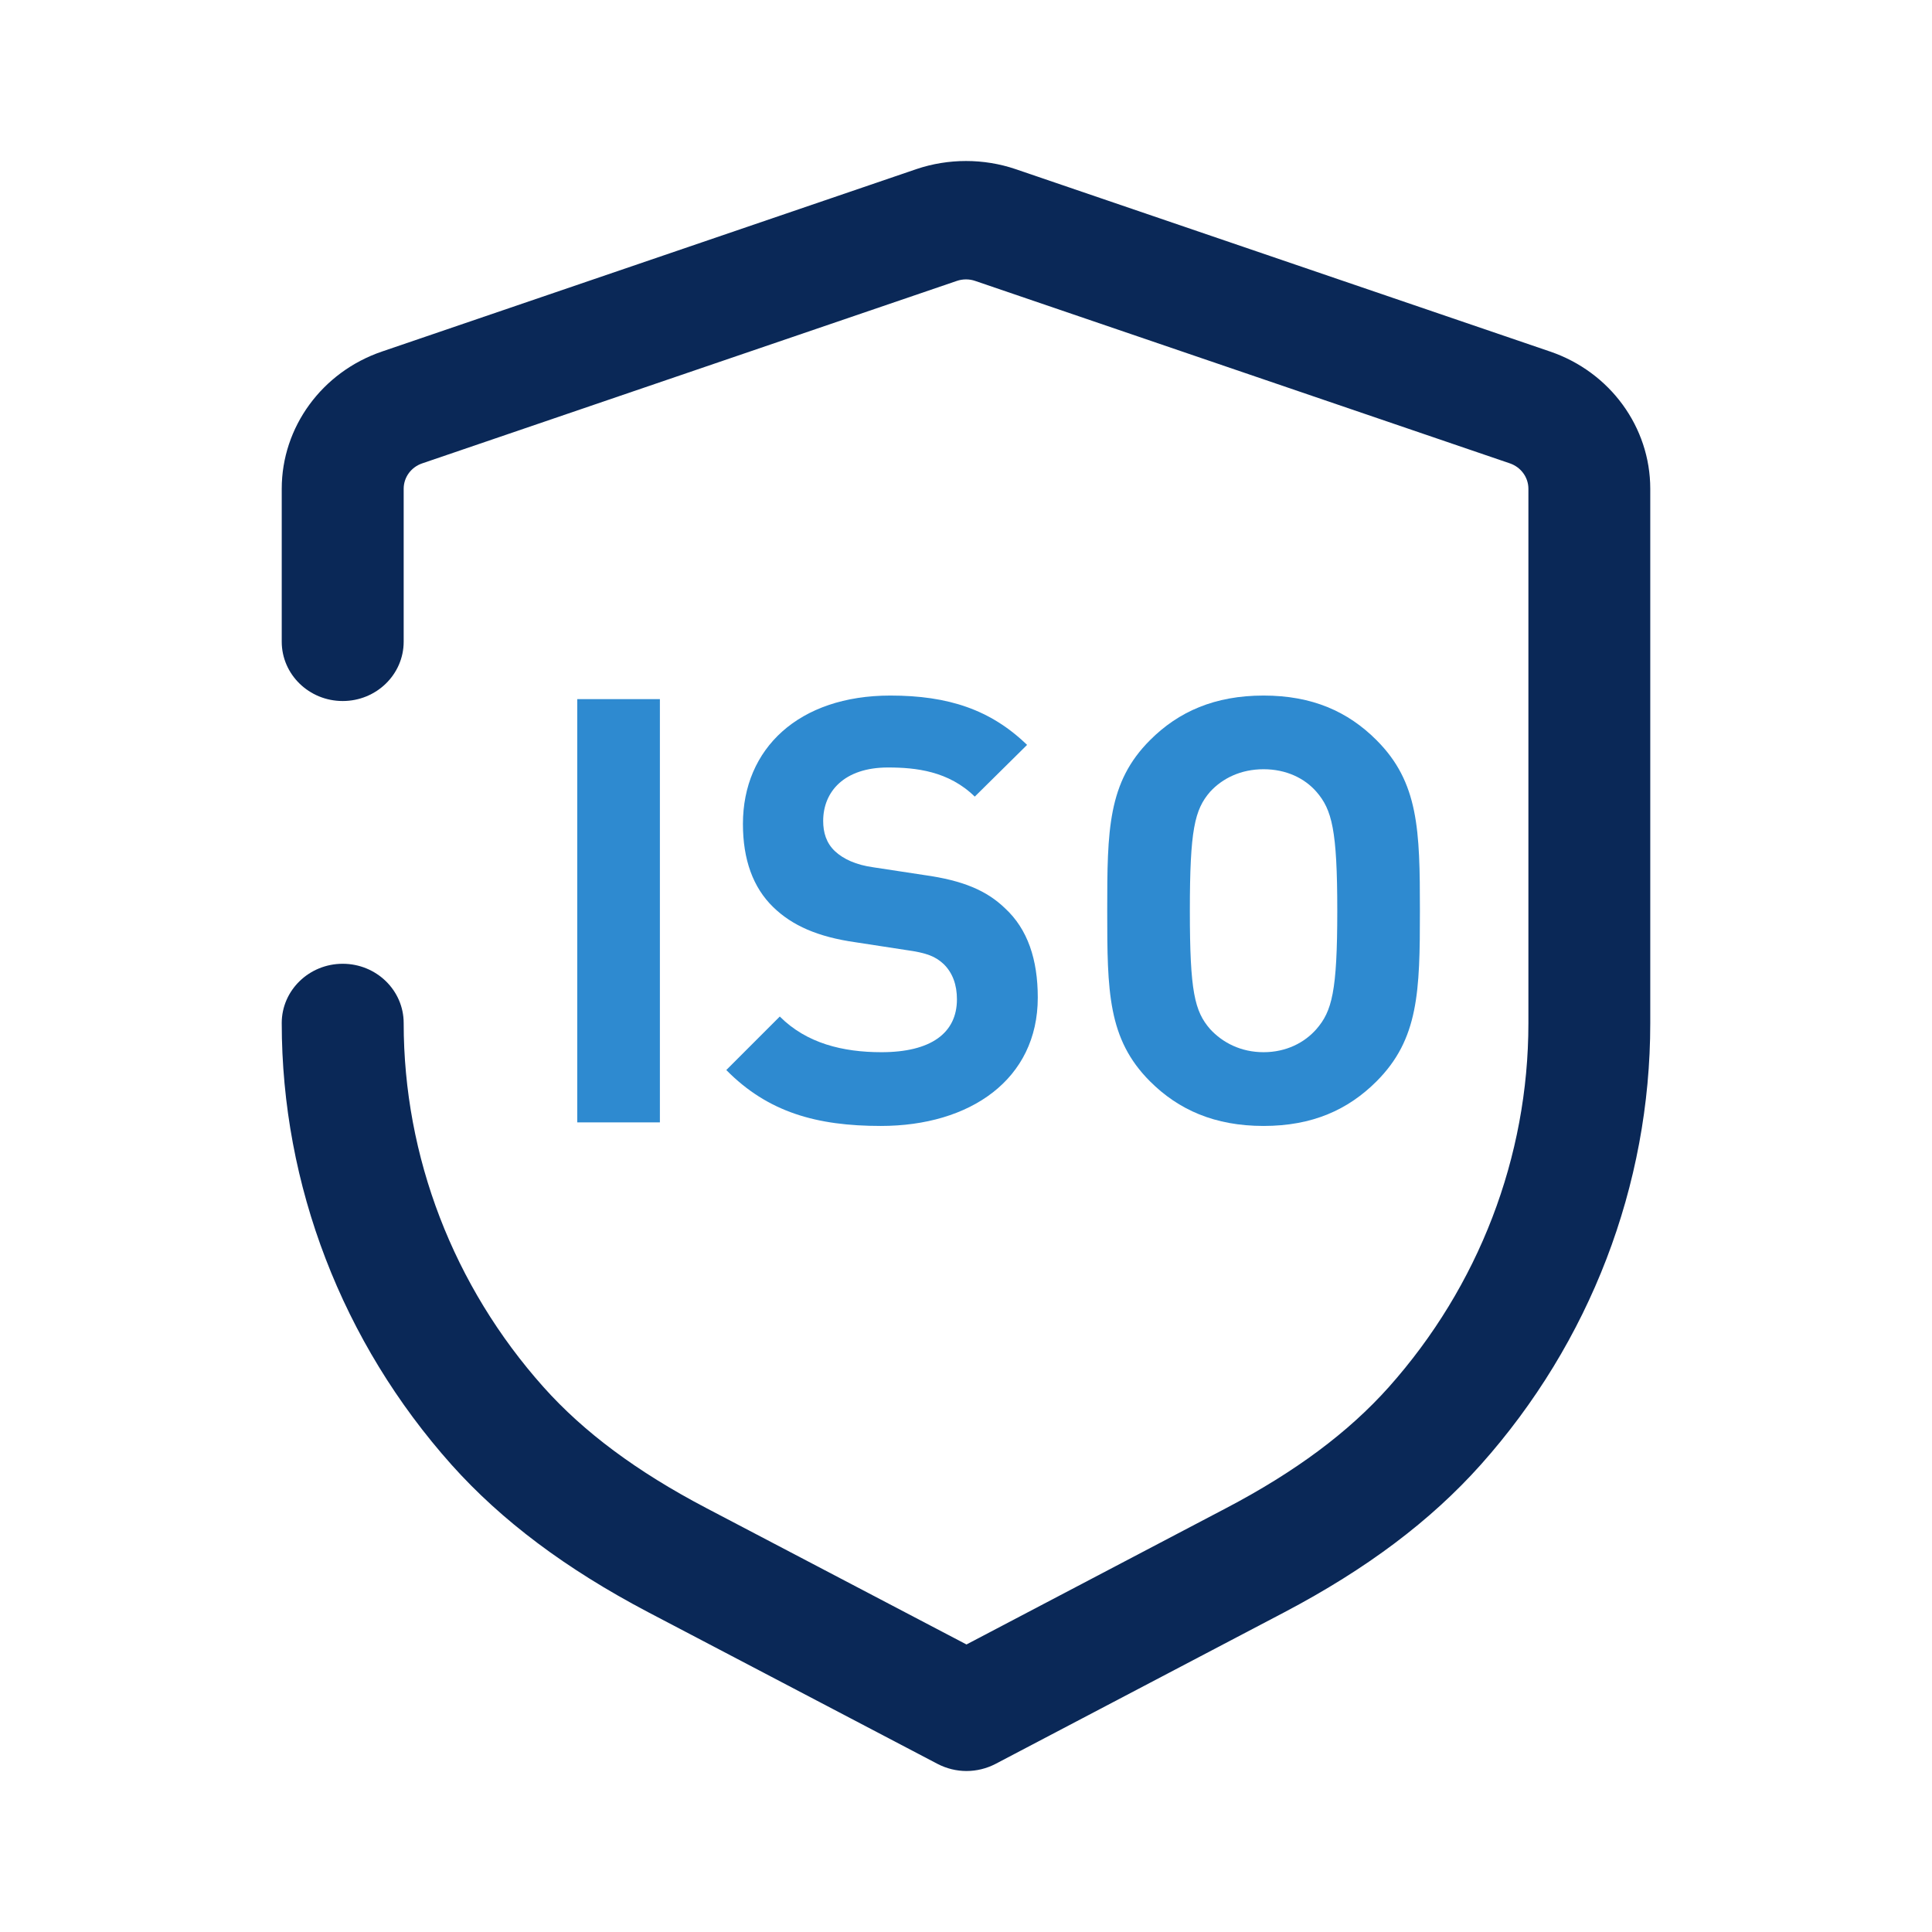
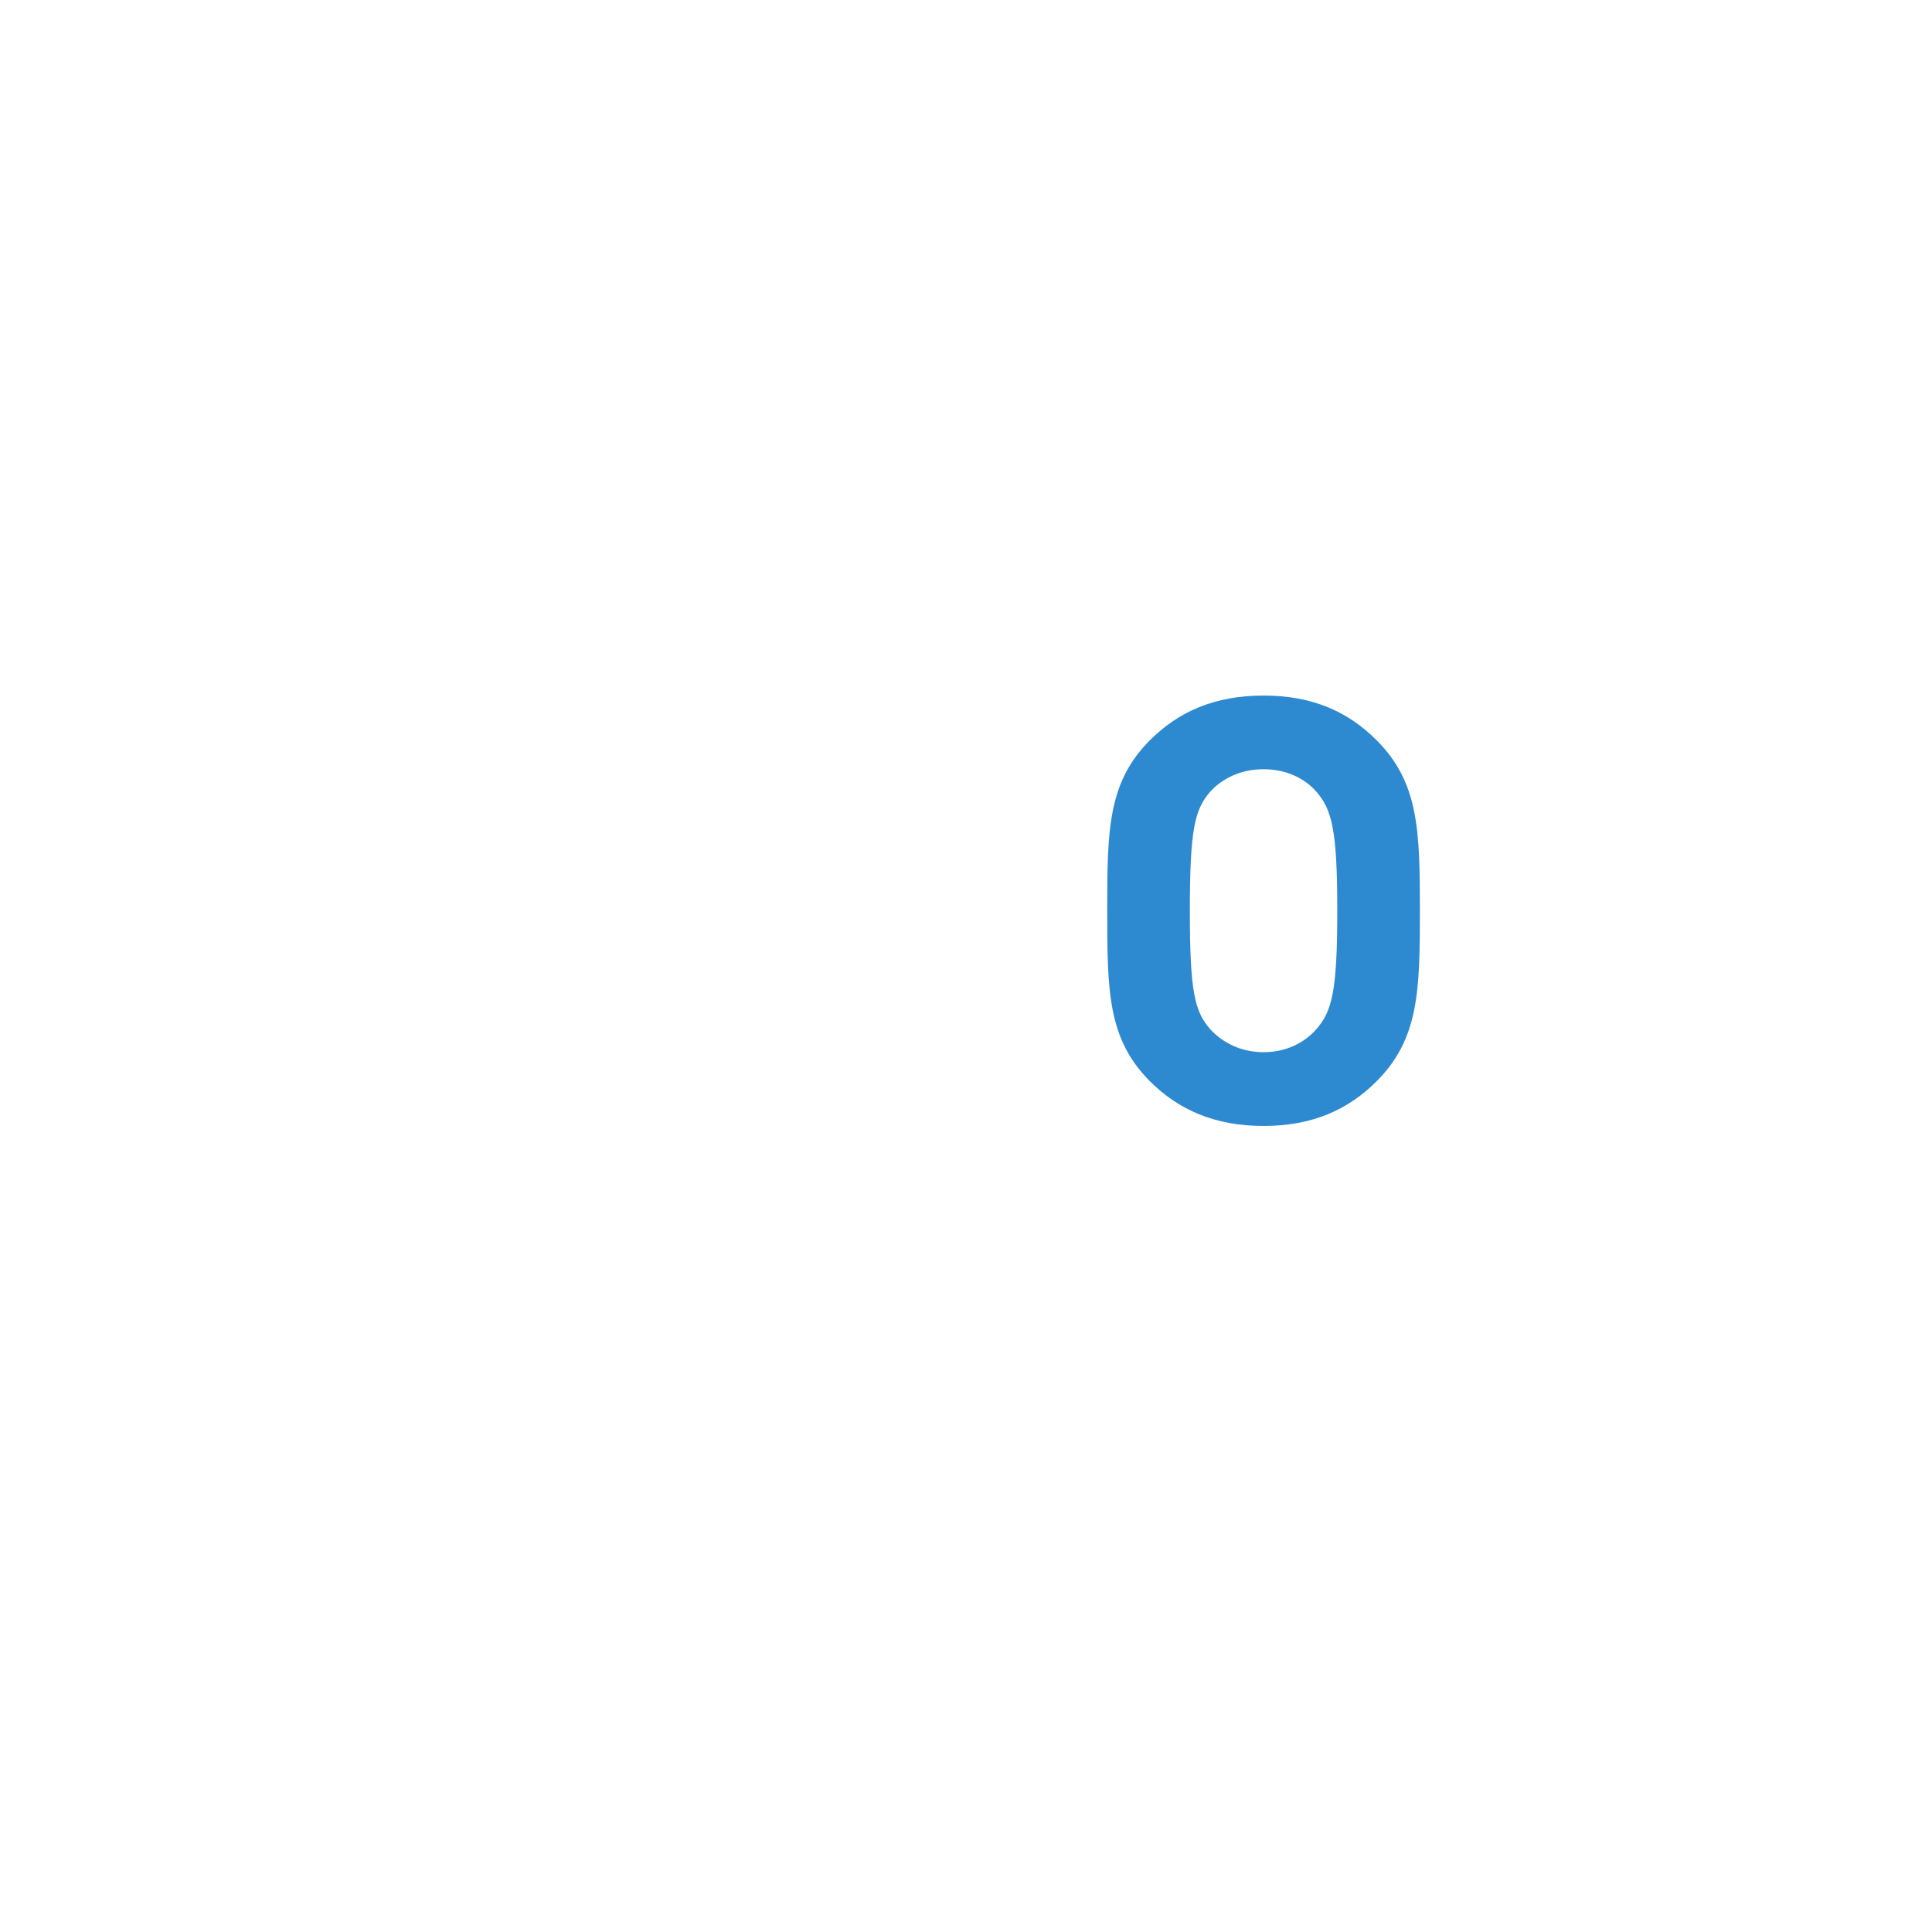
<svg xmlns="http://www.w3.org/2000/svg" width="52" height="52" viewBox="0 0 52 52" fill="none">
-   <path d="M41.725 9.463L27.331 4.551C26.475 4.261 25.527 4.261 24.667 4.551L10.277 9.463C8.667 10.013 7.583 11.495 7.583 13.155V17.271C7.583 18.153 8.319 18.868 9.224 18.868C10.13 18.868 10.865 18.153 10.865 17.271V13.155C10.865 12.847 11.064 12.574 11.363 12.472L25.753 7.561C25.913 7.506 26.089 7.506 26.247 7.561L40.64 12.472C40.936 12.574 41.137 12.847 41.137 13.155V27.543C41.137 31.142 39.801 34.617 37.378 37.336C36.292 38.552 34.865 39.613 33.012 40.586L26.013 44.261L18.999 40.584C17.142 39.609 15.713 38.547 14.631 37.336C12.203 34.615 10.865 31.136 10.865 27.535C10.865 26.655 10.13 25.94 9.224 25.94C8.319 25.94 7.583 26.655 7.583 27.535C7.583 31.9 9.209 36.125 12.154 39.425C13.498 40.928 15.229 42.226 17.441 43.39L25.235 47.476C25.478 47.602 25.746 47.667 26.013 47.667C26.281 47.667 26.551 47.602 26.794 47.476L34.573 43.392C36.78 42.231 38.506 40.933 39.855 39.423C42.796 36.127 44.417 31.905 44.417 27.543V13.155C44.417 11.495 43.335 10.013 41.725 9.463Z" fill="#0A2857" />
-   <path d="M17.761 30.209V18.817H15.537V30.209H17.761Z" fill="#2E8AD0" />
-   <path d="M27.932 26.849C27.932 25.825 27.66 25.009 27.052 24.448C26.556 23.968 25.916 23.697 24.876 23.552L23.516 23.345C23.036 23.28 22.7 23.12 22.476 22.913C22.236 22.689 22.156 22.401 22.156 22.096C22.156 21.312 22.716 20.657 23.9 20.657C24.652 20.657 25.532 20.753 26.236 21.441L27.644 20.049C26.668 19.105 25.532 18.721 23.964 18.721C21.5 18.721 19.996 20.145 19.996 22.177C19.996 23.137 20.268 23.889 20.812 24.416C21.324 24.913 22.012 25.216 23.02 25.36L24.38 25.569C24.956 25.648 25.18 25.744 25.404 25.953C25.644 26.192 25.756 26.512 25.756 26.896C25.756 27.808 25.052 28.32 23.724 28.32C22.684 28.32 21.708 28.081 20.988 27.36L19.548 28.8C20.668 29.936 21.98 30.305 23.708 30.305C26.108 30.305 27.932 29.056 27.932 26.849Z" fill="#2E8AD0" />
  <path d="M38.217 24.512C38.217 22.337 38.185 21.056 37.049 19.921C36.281 19.152 35.321 18.721 34.009 18.721C32.697 18.721 31.721 19.152 30.953 19.921C29.817 21.056 29.801 22.337 29.801 24.512C29.801 26.689 29.817 27.968 30.953 29.105C31.721 29.872 32.697 30.305 34.009 30.305C35.321 30.305 36.281 29.872 37.049 29.105C38.185 27.968 38.217 26.689 38.217 24.512ZM35.993 24.512C35.993 26.689 35.849 27.216 35.433 27.697C35.113 28.064 34.617 28.32 34.009 28.32C33.401 28.32 32.905 28.064 32.569 27.697C32.153 27.216 32.025 26.689 32.025 24.512C32.025 22.337 32.153 21.793 32.569 21.312C32.905 20.945 33.401 20.704 34.009 20.704C34.617 20.704 35.113 20.945 35.433 21.312C35.849 21.793 35.993 22.337 35.993 24.512Z" fill="#2E8AD0" />
</svg>